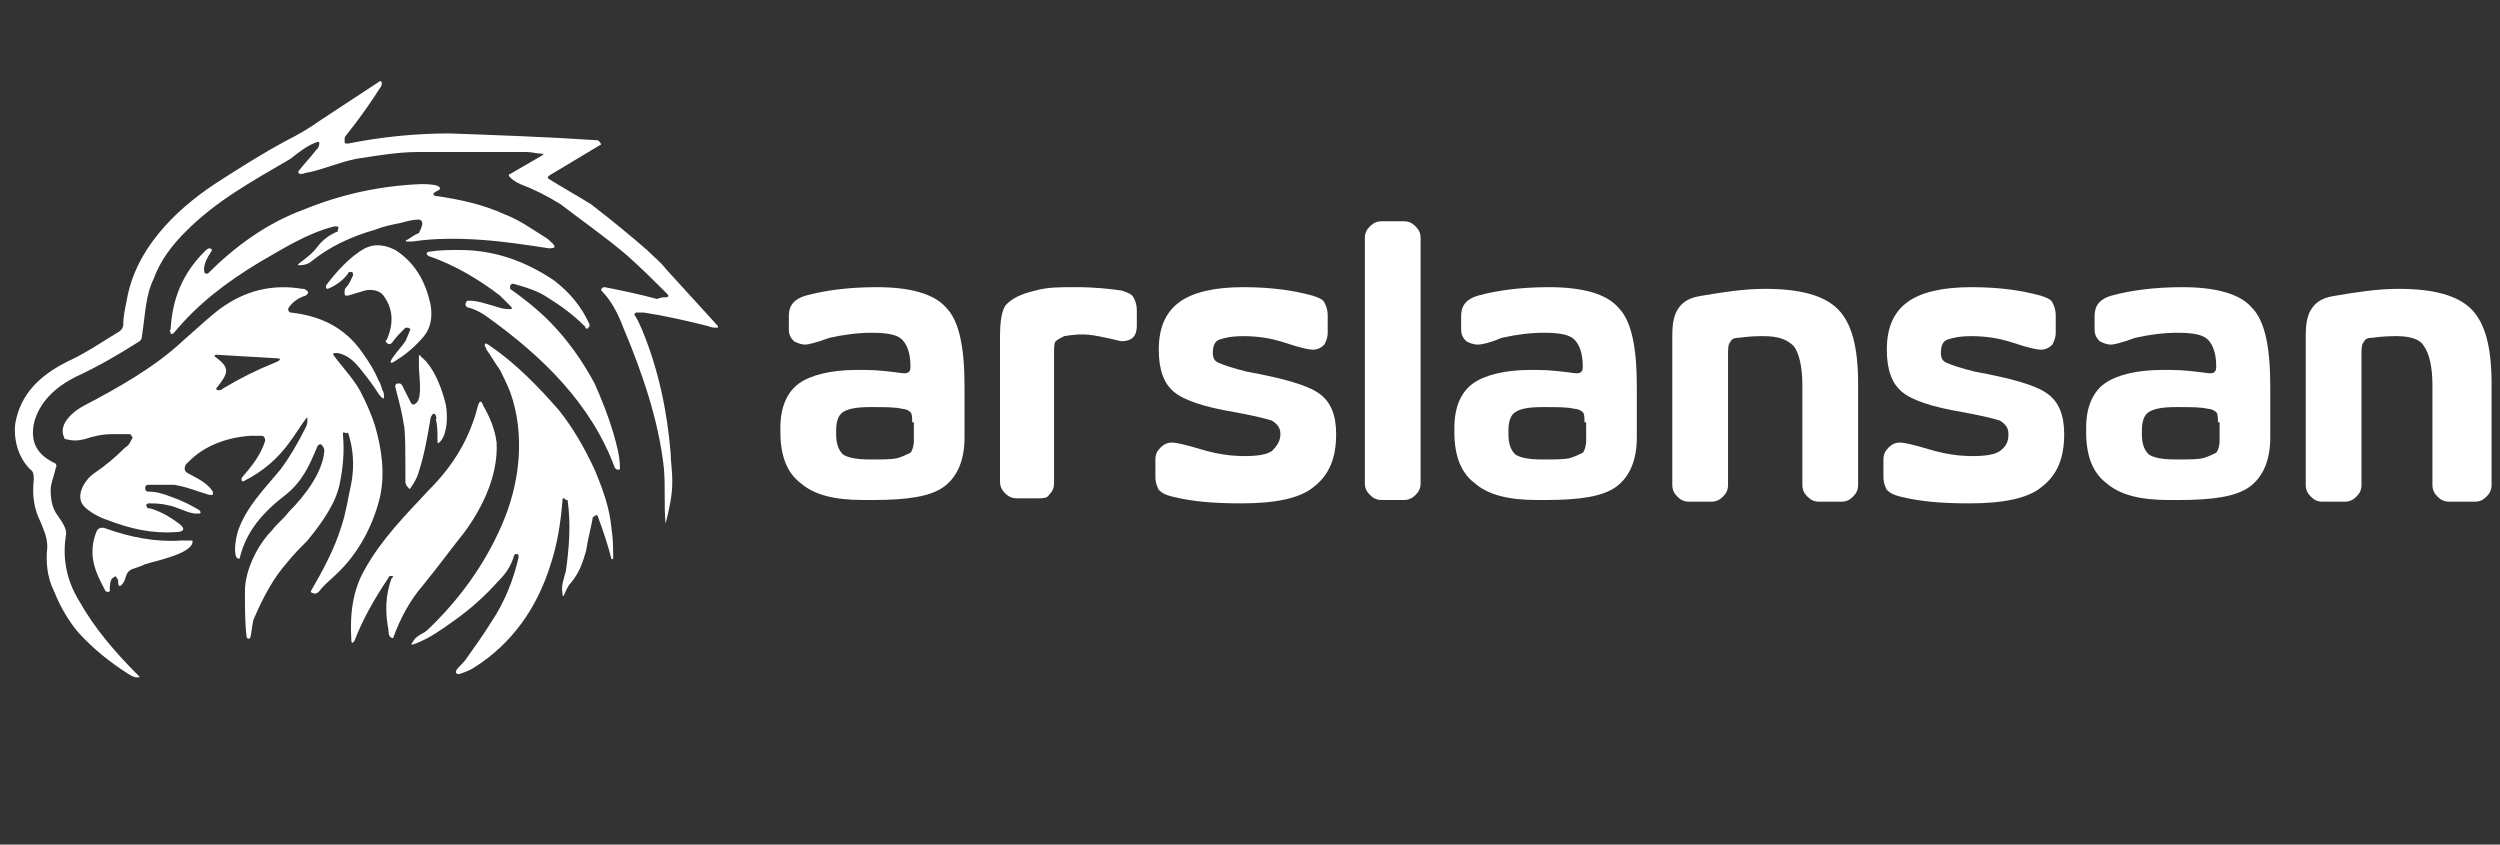
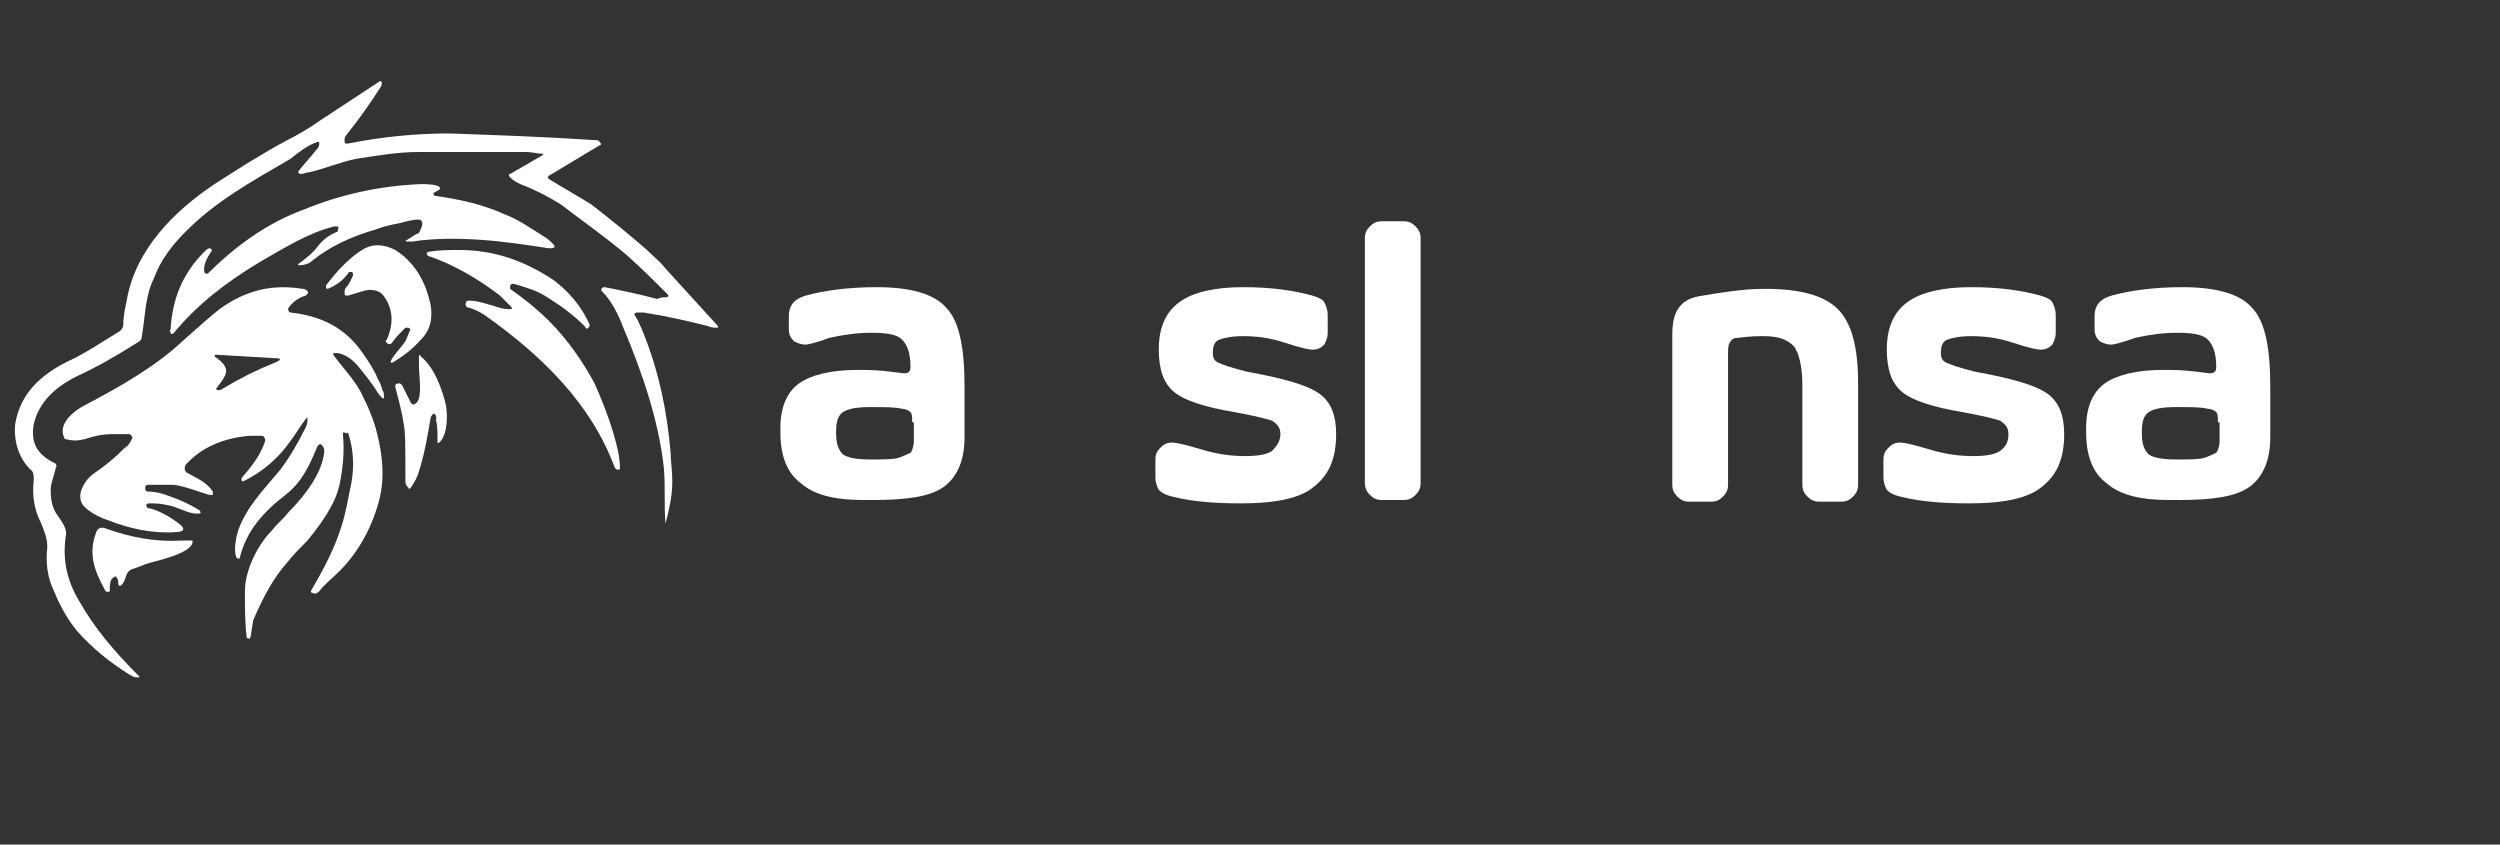
<svg xmlns="http://www.w3.org/2000/svg" version="1.1" id="Layer_1" x="0px" y="0px" viewBox="0 0 148 50" style="enable-background:new 0 0 148 50;" xml:space="preserve">
  <rect x="0" y="0" width="148" height="50" fill="#333333" stroke="none" />
  <style type="text/css">
	.st0{fill:#FFFFFF;}
</style>
  <g>
    <g>
      <path class="st0" d="M39.4,17.6c0.2,0,0.2-0.1,0.1-0.2c-0.8-0.8-1.5-1.5-2.4-2.3c-1.3-1.1-2.6-2-3.9-3c-0.8-0.5-1.6-0.9-2.4-1.2    c-0.2-0.1-0.4-0.2-0.6-0.4c-0.1-0.1-0.1-0.2,0-0.2l1.9-1.1c0.1-0.1,0.1-0.1,0-0.1c-0.3,0-0.6-0.1-0.9-0.1C28.7,9,26.5,9,24.7,9    c-1.1,0-2.3,0.2-3.6,0.4c-1,0.2-1.9,0.6-2.8,0.8c-0.2,0-0.3,0.1-0.5,0.1c-0.1,0-0.2-0.1-0.1-0.2c0.3-0.4,0.7-0.8,1-1.2    c0.1-0.1,0.2-0.2,0.2-0.4c0-0.1,0-0.1-0.1-0.1c-0.6,0.2-1.1,0.6-1.6,1c-2.4,1.4-4.4,2.5-6.2,4.3c-0.8,0.8-1.5,1.7-1.9,2.8    c-0.5,1-0.5,2.2-0.7,3.4c0,0.2-0.1,0.3-0.3,0.4C7,21,5.8,21.7,4.5,22.3c-1.2,0.6-2.2,1.5-2.5,2.8c-0.2,1.1,0.2,1.8,1.2,2.3    c0.1,0,0.2,0.2,0.1,0.3C3.2,28.2,3,28.6,3,29c0,0.6,0.1,1.1,0.4,1.5c0.2,0.3,0.6,0.8,0.5,1.2c-0.2,1.3,0,2.6,0.8,3.9    c0.9,1.6,2.1,3,3.5,4.4c0.1,0.1,0.1,0.1-0.1,0.1c-0.2,0-0.3-0.1-0.5-0.2c-1.1-0.7-2.1-1.5-3-2.5c-0.5-0.6-1-1.4-1.4-2.4    c-0.4-0.8-0.5-1.7-0.4-2.6c0-0.6-0.2-1-0.4-1.5C2,30.1,1.9,29.3,2,28.4c0-0.2,0-0.5-0.2-0.6c-0.7-0.7-1-1.7-0.9-2.7    c0.3-1.8,1.5-2.9,3.1-3.7c1.1-0.5,2.1-1.2,3.1-1.8c0.1-0.1,0.2-0.2,0.2-0.4c0-0.5,0.1-0.9,0.2-1.4c0.5-3,2.8-5.3,5.2-6.9    c1.4-0.9,2.8-1.8,4.3-2.6c0.6-0.3,1.3-0.7,2-1.2c1.2-0.8,2.3-1.5,3.5-2.3c0,0,0.1,0,0.1,0.1c0,0.1,0,0.2-0.1,0.3    C22,6,21.3,7,20.5,8c-0.1,0.1-0.1,0.2-0.1,0.3c0,0.2,0,0.2,0.2,0.2c2-0.4,4-0.6,6-0.6c2.8,0.1,5.7,0.2,8.7,0.4    c0.1,0,0.1,0,0.2,0.1c0.1,0.1,0.1,0.2,0,0.2l-3,1.8c-0.1,0.1-0.1,0.1,0,0.2c0.8,0.5,1.7,1,2.5,1.5c1.3,1,2.5,2,3.3,2.7    c0.4,0.4,0.8,0.7,1.1,1.1c1.1,1.2,2.1,2.3,3.1,3.4c0,0,0,0.1,0,0.1c-0.2,0-0.4,0-0.6-0.1c-1.2-0.3-2.5-0.6-3.8-0.8    c-0.1,0-0.2,0-0.4,0c-0.1,0-0.2,0.1-0.1,0.2c0.2,0.3,0.3,0.6,0.4,0.8c1,2.4,1.5,4.9,1.7,7.3c0,0.5,0.1,1,0.1,1.7    c0,0.9-0.2,1.7-0.4,2.5c0,0,0,0,0,0l0,0c0,0,0,0,0,0c-0.1-1.1,0-2.2-0.1-3.3c-0.3-2.8-1.3-5.7-2.4-8.3c-0.3-0.8-0.7-1.6-1.3-2.2    c0,0,0-0.1,0-0.1c0.1-0.1,0.1-0.1,0.2-0.1c1,0.2,2,0.4,3.1,0.7C39.1,17.6,39.3,17.6,39.4,17.6L39.4,17.6z" />
      <path class="st0" d="M25,13.2c0-0.1-0.1-0.2-0.2-0.2c-0.4,0-0.7,0.1-1.1,0.2c-0.5,0.1-1,0.2-1.5,0.4c-1.4,0.4-2.7,1-3.8,1.9    c-0.1,0.1-0.4,0.2-0.6,0.2c-0.2,0-0.2,0-0.1-0.1c0.4-0.3,0.8-0.6,1.1-1c0.3-0.4,0.7-0.7,1.2-0.9c0,0,0,0,0-0.1    c0.1-0.2,0-0.2-0.2-0.2c-1.6,0.4-3,1.3-4.4,2.1c-2,1.2-3.7,2.5-5.1,4.2c-0.1,0.1-0.2,0.1-0.2,0c0-0.1-0.1-0.1,0-0.2    c0.1-1.8,0.7-3.3,2-4.6c0.1-0.1,0.2-0.2,0.3-0.2c0.1,0,0.2,0.1,0.1,0.2c-0.2,0.3-0.5,0.8-0.4,1.2c0,0.1,0.1,0.1,0.2,0.1    c1.6-1.6,3.5-3,5.7-3.8c2.2-0.9,4.5-1.4,6.9-1.5c0.3,0,0.7,0,1,0.1c0.2,0.1,0.2,0.2,0,0.3c-0.1,0-0.1,0.1-0.2,0.1    c-0.1,0.1,0,0.2,0.1,0.2c1.4,0.2,2.8,0.5,4.1,1.1c0.8,0.3,1.5,0.8,2.3,1.3c0.2,0.1,0.4,0.3,0.5,0.4c0.2,0.2,0.2,0.3-0.2,0.3    c-1.3-0.2-2.6-0.4-4-0.5c-1.4-0.1-2.8-0.1-4.1,0.1c-0.1,0-0.2,0-0.3,0c-0.1,0-0.1-0.1,0-0.1c0.2-0.1,0.4-0.3,0.7-0.4    C25,13.4,25,13.3,25,13.2L25,13.2z" />
      <path class="st0" d="M24.1,19.4c0,0-0.1,0-0.1,0c-0.3,0.3-0.6,0.6-0.8,0.9c-0.1,0.1-0.2,0.1-0.3,0c-0.1-0.1-0.1-0.1,0-0.2    c0.4-0.9,0.4-1.8-0.2-2.6c-0.2-0.3-0.7-0.4-1.1-0.3c-0.3,0.1-0.7,0.2-1,0.3c-0.2,0-0.2,0-0.2-0.2c0-0.1,0-0.2,0.1-0.3    c0.2-0.2,0.3-0.5,0.4-0.7c0-0.1,0-0.2-0.1-0.2c-0.1,0-0.2,0-0.2,0.1c-0.3,0.4-0.7,0.7-1.2,0.9c0,0-0.1,0-0.1-0.1c0,0,0-0.1,0-0.1    c0.6-0.8,1.4-1.7,2.3-2.2c0.6-0.3,1.2-0.2,1.8,0.1c1.1,0.7,1.8,1.8,2.1,3.3c0.1,0.7,0,1.3-0.4,1.8c-0.5,0.6-1.1,1.1-1.6,1.4    c-0.4,0.3-0.5,0.2-0.2-0.2c0.2-0.3,0.5-0.6,0.7-0.9c0.1-0.2,0.2-0.5,0.3-0.7C24.2,19.4,24.2,19.4,24.1,19.4L24.1,19.4z" />
      <path class="st0" d="M34.6,19.3c-0.7-0.7-1.4-1.2-2.2-1.7c-0.6-0.4-1.3-0.6-2-0.8c-0.1,0-0.1,0-0.2,0.1c0,0.1,0,0.2,0,0.2    c0.7,0.5,1.5,1.1,2.3,1.9c1.1,1.1,2,2.4,2.7,3.7c0.4,0.9,0.8,1.9,1.1,2.9c0.2,0.7,0.4,1.4,0.4,2.1c0,0.1,0,0.1-0.1,0.1    c-0.1,0-0.1,0-0.2-0.1c-1.4-3.8-4.3-6.6-7.5-8.9c-0.4-0.3-0.8-0.5-1.2-0.6c-0.1,0-0.2-0.2-0.1-0.3c0-0.1,0.1-0.1,0.2-0.1    c0.5,0,1,0.2,1.4,0.3c0.3,0.1,0.6,0.2,0.9,0.2c0.2,0,0.3,0,0.1-0.2c-0.2-0.2-0.4-0.4-0.6-0.6c-1.3-1-2.7-1.8-4.1-2.3    c-0.1,0-0.2-0.1-0.2-0.1c-0.1-0.1,0-0.2,0.1-0.2c0.6-0.1,1.2-0.1,1.8-0.1c2,0,3.8,0.6,5.6,1.8c0.9,0.7,1.6,1.5,2.1,2.6    c0,0.1,0,0.2-0.1,0.2C34.8,19.5,34.7,19.5,34.6,19.3C34.7,19.4,34.7,19.3,34.6,19.3L34.6,19.3z" />
      <path class="st0" d="M20.4,25.6c-0.1,0-0.1,0-0.1,0.1c0.1,1.1,0,2-0.2,3c-0.1,0.4-0.2,0.7-0.4,1.1c-0.4,0.8-1,1.6-1.5,2.2    c-0.4,0.4-0.8,0.8-1.2,1.3c-0.8,0.9-1.4,2-2,3.4c-0.1,0.4-0.1,0.8-0.2,1.1c0,0,0,0-0.1,0c0,0-0.1,0-0.1-0.1    c-0.1-0.8-0.1-1.7-0.1-2.7c0-1.3,0.8-2.8,1.6-3.6c0.3-0.4,0.7-0.7,1-1.1c0.9-0.9,2-2.3,2.1-3.6c0-0.2-0.1-0.3-0.2-0.4    c-0.1,0-0.1,0-0.2,0.1c-0.5,1.2-0.9,2.1-1.9,2.9c-1.3,1-2.3,2.1-2.7,3.7c0,0.1-0.1,0.1-0.2,0c-0.2-0.4,0-1.3,0.1-1.6    c0.5-1.4,1.5-2.4,2.5-3.6c0.6-0.8,1.1-1.7,1.5-2.5c0.1-0.2,0.1-0.3,0.1-0.5c0-0.1,0-0.1-0.1,0c-0.3,0.4-0.6,0.9-0.9,1.3    c-0.7,1-1.6,1.8-2.8,2.4c0,0-0.1,0-0.1-0.1c0,0,0,0,0,0c0,0,0-0.1,0-0.1c0.6-0.7,1.1-1.3,1.4-2.2c0-0.2-0.1-0.3-0.2-0.3    c-0.3,0-0.5,0-0.7,0c-1.4,0.1-2.7,0.6-3.6,1.5c-0.1,0.1-0.1,0.1-0.2,0.2c-0.1,0.2-0.1,0.4,0.1,0.5c0.5,0.3,1.1,0.5,1.5,1.1    c0,0.1,0,0.1,0,0.2c-0.1,0-0.1,0-0.2,0c-0.7-0.2-1.4-0.5-2.1-0.6c-0.5,0-1,0-1.5,0c-0.1,0-0.1,0-0.2,0.1c0,0.1,0,0.1,0,0.2    c0,0,0.1,0.1,0.1,0.1c0.5,0,0.9,0.1,1.4,0.3c0.6,0.2,1.2,0.5,1.7,0.8c0.1,0.1,0.1,0.2,0,0.2c-0.1,0-0.2,0-0.3,0    c-0.6-0.1-1-0.4-1.6-0.5c-0.4-0.1-0.8-0.1-1.1-0.1c-0.1,0-0.2,0.1-0.1,0.2c0,0.1,0.1,0.1,0.2,0.1c0.7,0.2,1.3,0.6,1.7,0.9    c0.4,0.3,0.3,0.5-0.2,0.5c-1.4,0.1-2.7-0.2-4-0.7c-0.6-0.2-1.1-0.5-1.4-0.8c-0.6-0.6,0-1.6,0.6-2c0.6-0.4,1.2-0.9,1.8-1.5    c0.2-0.1,0.3-0.3,0.4-0.5c0.1-0.1,0-0.2-0.1-0.3c-0.3,0-0.6,0-1,0C6.1,25.7,5.6,25.8,5,26c-0.4,0.1-0.7,0.1-1.1,0    c-0.1,0-0.1-0.1-0.1-0.1C3.4,25.1,4.4,24.3,5,24c2.1-1.1,4.2-2.3,5.8-3.8c1-0.9,1.8-1.6,2.2-1.9c1.5-1.1,3.1-1.5,4.9-1.2    c0,0,0,0,0.1,0c0.2,0.1,0.3,0.2,0.2,0.3c0,0-0.1,0.1-0.1,0.1c-0.4,0.1-0.8,0.4-1,0.7c-0.1,0.1,0,0.3,0.1,0.3    c1.8,0.2,3.2,0.9,4.2,2.3c0.5,0.7,0.8,1.2,1,1.7c0.2,0.3,0.2,0.6,0.3,0.7c0.1,0.5,0,0.5-0.3,0.1c-0.3-0.5-0.7-1-1.1-1.5    c-0.4-0.5-0.8-0.8-1.3-0.9c-0.1,0-0.1,0-0.2,0c-0.1,0-0.1,0.1,0,0.2c0.6,0.8,1.3,1.5,1.7,2.4c0.3,0.6,0.5,1.1,0.7,1.7    c0.4,1.4,0.6,2.8,0.3,4.2c-0.4,1.7-1.3,3.4-2.6,4.6c-0.3,0.3-0.7,0.6-1,1c-0.1,0.1-0.2,0.2-0.4,0.1c-0.1,0-0.1-0.1-0.1-0.1    c0.7-1.2,1.4-2.5,1.8-3.8c0.3-0.9,0.4-1.7,0.6-2.6c0.2-1.1,0.1-2.1-0.2-3C20.5,25.7,20.4,25.6,20.4,25.6 M12.9,23.1    c0.1,0,0.2,0,0.3-0.1c1-0.6,2-1.1,3-1.5c0.5-0.2,0.5-0.3,0-0.3L12.8,21c-0.1,0-0.1,0.1-0.1,0.1c1,0.7,0.8,1,0.1,1.9    C12.8,23,12.8,23.1,12.9,23.1L12.9,23.1z" />
-       <path class="st0" d="M33.4,29.5c-0.1,0-0.1,0-0.1,0.1c-0.1,1.3-0.3,2.6-0.7,3.8c-0.8,2.6-2.3,4.7-4.5,6.1    c-0.3,0.2-0.6,0.3-0.9,0.4c0,0,0,0-0.1,0c0,0-0.1,0-0.1-0.1c0,0,0-0.1,0-0.1c0.2-0.3,0.4-0.4,0.6-0.7c0.5-0.7,1-1.4,1.5-2.2    c0.8-1.2,1.3-2.5,1.6-3.8c0-0.2,0-0.2-0.2-0.2c0,0-0.1,0.1-0.1,0.2c-0.2,0.6-0.5,1-0.9,1.4c-0.8,0.9-1.7,1.7-2.7,2.4    c-0.7,0.5-1.4,1-2.2,1.3c-0.3,0.1-0.3,0.1-0.1-0.2c0.2-0.3,0.6-0.4,0.8-0.6c1.9-1.8,3.4-3.9,4.4-6.2c1.1-2.5,1.4-5.4,0.5-7.9    c-0.2-0.5-0.4-0.9-0.6-1.3c-0.3-0.4-0.5-0.8-0.8-1.2c0-0.1-0.1-0.2-0.1-0.2c0-0.2,0-0.2,0.2-0.1c1.5,1,2.9,2.4,4.2,3.9    c0.8,1,1.5,2.2,2.1,3.5c0.5,1.2,0.9,2.3,1,3.5c0.1,0.6,0.1,1.2,0.1,1.8c0,0,0,0,0,0h0c0,0,0,0-0.1,0c-0.2-0.8-0.5-1.7-0.8-2.5    c0-0.1-0.1-0.1-0.1-0.1c-0.1,0-0.1,0.1-0.2,0.1c-0.1,0.6-0.3,1.3-0.4,2c-0.2,0.7-0.4,1.3-0.9,1.9c-0.2,0.2-0.3,0.5-0.4,0.7    c0,0.1-0.1,0.1-0.1,0c0,0,0,0,0-0.1c-0.1-0.4,0.1-0.9,0.2-1.3c0.2-1.4,0.3-2.8,0.1-4.2C33.5,29.6,33.5,29.6,33.4,29.5L33.4,29.5z" />
      <path class="st0" d="M25.8,24.6c-0.1-0.2-0.2-0.1-0.3,0.1c-0.2,1.2-0.4,2.3-0.7,3.2c-0.1,0.4-0.3,0.7-0.5,1c0,0-0.1,0.1-0.1,0    c-0.1-0.1-0.2-0.2-0.2-0.4c0-1.9,0-3-0.1-3.4c-0.1-0.7-0.3-1.4-0.5-2.2c0-0.1,0-0.2,0.2-0.2c0.1,0,0.1,0,0.2,0.1l0.5,1    c0.1,0.2,0.2,0.2,0.4,0c0.3-0.4,0.1-1.6,0.1-2.1c0-0.2,0-0.4,0-0.6c0-0.1,0.1-0.1,0.1,0c0.8,0.6,1.3,2,1.5,2.9    c0.1,0.6,0.1,1.6-0.3,2.1c-0.2,0.2-0.2,0.2-0.2-0.1c0-0.4,0-0.8-0.1-1.2C25.9,24.8,25.8,24.7,25.8,24.6L25.8,24.6z" />
-       <path class="st0" d="M23.2,34.1c-0.1,0-0.2,0-0.2,0.1c-0.8,1.2-1.5,2.4-2,3.7c-0.1,0.2-0.2,0.2-0.2,0c-0.1-1.6,0.1-3,0.8-4.2    c1-1.8,2.4-3.2,3.8-4.7c1.4-1.4,2.4-3,2.9-5c0.1-0.3,0.2-0.3,0.3,0c0.4,0.7,0.7,1.4,0.8,2.2c0.1,1.9-0.8,3.8-1.9,5.3    c-0.8,1-1.6,2.1-2.5,3.2c-0.7,0.8-1.3,1.9-1.7,3c0,0.1-0.1,0.1-0.2,0c-0.1-0.1-0.1-0.3-0.1-0.4c-0.2-1-0.2-2.1,0.2-3.1    C23.3,34.2,23.3,34.1,23.2,34.1L23.2,34.1z" />
      <path class="st0" d="M7.8,33.7c-0.4,0.2-0.3,0.5-0.5,0.8C7.1,34.8,7,34.7,7,34.5c0-0.1,0-0.2-0.1-0.3c0-0.1-0.1-0.1-0.2,0    c-0.2,0.1-0.2,0.5-0.2,0.7c0,0,0,0.1,0,0.1c-0.1,0.1-0.3,0-0.3-0.1c-0.6-1.1-1-2.1-0.5-3.4c0.1-0.3,0.4-0.3,0.6-0.2    c1.4,0.5,2.9,0.8,4.4,0.7c0.1,0,0.3,0,0.6,0c0.1,0,0.1,0,0.1,0.1c-0.1,0.7-2.2,1.1-2.8,1.3C8.4,33.5,8.1,33.6,7.8,33.7L7.8,33.7z" />
    </g>
    <g>
      <g>
        <path class="st0" d="M47.7,20.4c-0.3,0-0.5-0.1-0.7-0.2c-0.2-0.2-0.3-0.4-0.3-0.7v-0.8c0-0.6,0.3-1,1-1.2     c1.1-0.3,2.5-0.5,4.2-0.5c2,0,3.4,0.4,4.1,1.2c0.8,0.8,1.1,2.4,1.1,4.7v3c0,1.3-0.4,2.3-1.2,2.9c-0.8,0.6-2.2,0.8-4.2,0.8h-0.6     c-1.7,0-2.9-0.3-3.7-1c-0.8-0.6-1.2-1.6-1.2-3v-0.3c0-1.2,0.4-2.1,1.1-2.6c0.7-0.5,1.9-0.8,3.4-0.8h0.5c0.8,0,1.5,0.1,2.3,0.2     c0.3,0,0.4-0.1,0.4-0.4c0-0.8-0.2-1.3-0.5-1.6c-0.3-0.3-0.9-0.4-1.8-0.4c-0.8,0-1.6,0.1-2.5,0.3C48.3,20.3,47.8,20.4,47.7,20.4z      M54,25c0-0.3,0-0.5-0.1-0.6c-0.1-0.1-0.3-0.2-0.5-0.2c-0.4-0.1-1-0.1-1.7-0.1h-0.2c-0.8,0-1.3,0.1-1.6,0.3     c-0.3,0.2-0.4,0.6-0.4,1.1v0.2c0,0.5,0.1,0.9,0.4,1.2c0.3,0.2,0.8,0.3,1.6,0.3h0.2c0.6,0,1.2,0,1.5-0.1c0.3-0.1,0.5-0.2,0.7-0.3     c0.1-0.1,0.2-0.4,0.2-0.7V25z" />
-         <path class="st0" d="M61.5,29.5h-1.3c-0.3,0-0.5-0.1-0.7-0.3c-0.2-0.2-0.3-0.4-0.3-0.7V20c0-1,0.1-1.7,0.4-2     c0.3-0.3,0.8-0.6,1.7-0.8c0.7-0.2,1.4-0.2,2.3-0.2h0.1c1.1,0,2,0.1,2.7,0.2c0.3,0.1,0.6,0.2,0.7,0.4s0.2,0.4,0.2,0.8v0.9     c0,0.6-0.3,0.9-0.9,0.9c-0.1,0-0.4-0.1-0.9-0.2c-0.5-0.1-0.9-0.2-1.4-0.2H64c-0.1,0-0.4,0-1,0.1c-0.2,0.1-0.4,0.2-0.5,0.3     c-0.1,0.1-0.1,0.4-0.1,0.7v7.7c0,0.3-0.1,0.5-0.3,0.7C62,29.5,61.7,29.5,61.5,29.5z" />
        <path class="st0" d="M75.8,25.7c0-0.4-0.2-0.6-0.5-0.8c-0.3-0.1-1.1-0.3-2.2-0.5c-1.8-0.3-3-0.7-3.6-1.2     c-0.6-0.5-0.9-1.3-0.9-2.5c0-1.3,0.4-2.2,1.2-2.8c0.8-0.6,2.1-0.9,3.8-0.9c1.7,0,3,0.2,4.1,0.5c0.3,0.1,0.6,0.2,0.7,0.4     c0.1,0.2,0.2,0.4,0.2,0.8v1c0,0.3-0.1,0.5-0.2,0.7c-0.2,0.2-0.4,0.3-0.7,0.3c-0.2,0-0.7-0.1-1.6-0.4c-0.9-0.3-1.7-0.4-2.5-0.4     c-0.7,0-1.1,0.1-1.4,0.2c-0.3,0.1-0.4,0.4-0.4,0.8c0,0.3,0.1,0.5,0.4,0.6c0.2,0.1,0.8,0.3,1.6,0.5c2.2,0.4,3.6,0.8,4.3,1.3     c0.7,0.5,1,1.3,1,2.4c0,1.4-0.4,2.4-1.3,3.1c-0.8,0.7-2.3,1-4.3,1c-1.6,0-2.9-0.1-4.1-0.4c-0.4-0.1-0.6-0.2-0.8-0.4     c-0.1-0.2-0.2-0.4-0.2-0.8v-1c0-0.3,0.1-0.5,0.3-0.7c0.2-0.2,0.4-0.3,0.7-0.3c0.2,0,0.7,0.1,1.7,0.4c1,0.3,1.8,0.4,2.6,0.4     c0.8,0,1.3-0.1,1.6-0.3C75.6,26.4,75.8,26.1,75.8,25.7z" />
        <path class="st0" d="M84.1,28.6c0,0.3-0.1,0.5-0.3,0.7c-0.2,0.2-0.4,0.3-0.7,0.3h-1.3c-0.3,0-0.5-0.1-0.7-0.3     c-0.2-0.2-0.3-0.4-0.3-0.7V14.1c0-0.3,0.1-0.5,0.3-0.7c0.2-0.2,0.4-0.3,0.7-0.3h1.3c0.3,0,0.5,0.1,0.7,0.3     c0.2,0.2,0.3,0.4,0.3,0.7V28.6z" />
-         <path class="st0" d="M87.5,20.4c-0.3,0-0.5-0.1-0.7-0.2c-0.2-0.2-0.3-0.4-0.3-0.7v-0.8c0-0.6,0.3-1,1-1.2     c1.1-0.3,2.5-0.5,4.2-0.5c2,0,3.4,0.4,4.1,1.2c0.8,0.8,1.1,2.4,1.1,4.7v3c0,1.3-0.4,2.3-1.2,2.9c-0.8,0.6-2.2,0.8-4.2,0.8H91     c-1.7,0-2.9-0.3-3.7-1c-0.8-0.6-1.2-1.6-1.2-3v-0.3c0-1.2,0.4-2.1,1.1-2.6c0.7-0.5,1.9-0.8,3.4-0.8H91c0.8,0,1.5,0.1,2.3,0.2     c0.3,0,0.4-0.1,0.4-0.4c0-0.8-0.2-1.3-0.5-1.6c-0.3-0.3-0.9-0.4-1.8-0.4c-0.8,0-1.6,0.1-2.5,0.3C88.2,20.3,87.7,20.4,87.5,20.4z      M93.8,25c0-0.3,0-0.5-0.1-0.6c-0.1-0.1-0.3-0.2-0.5-0.2c-0.4-0.1-1-0.1-1.7-0.1h-0.2c-0.8,0-1.3,0.1-1.6,0.3     c-0.3,0.2-0.4,0.6-0.4,1.1v0.2c0,0.5,0.1,0.9,0.4,1.2c0.3,0.2,0.8,0.3,1.6,0.3h0.2c0.6,0,1.2,0,1.5-0.1c0.3-0.1,0.5-0.2,0.7-0.3     c0.1-0.1,0.2-0.4,0.2-0.7V25z" />
        <path class="st0" d="M104.4,19.9c-0.3,0-0.8,0-1.5,0.1c-0.3,0-0.4,0.1-0.5,0.3c-0.1,0.1-0.1,0.4-0.1,0.7v7.7     c0,0.3-0.1,0.5-0.3,0.7c-0.2,0.2-0.4,0.3-0.7,0.3H100c-0.3,0-0.5-0.1-0.7-0.3c-0.2-0.2-0.3-0.4-0.3-0.7v-8.8     c0-0.8,0.1-1.3,0.4-1.7c0.3-0.4,0.7-0.6,1.4-0.7c1.2-0.2,2.4-0.4,3.7-0.4c2.1,0,3.5,0.4,4.3,1.2c0.8,0.8,1.2,2.2,1.2,4.4v6     c0,0.3-0.1,0.5-0.3,0.7c-0.2,0.2-0.4,0.3-0.7,0.3h-1.3c-0.3,0-0.5-0.1-0.7-0.3c-0.2-0.2-0.3-0.4-0.3-0.7v-5.9     c0-1.1-0.2-1.9-0.5-2.3C105.8,20.1,105.3,19.9,104.4,19.9z" />
        <path class="st0" d="M118.9,25.7c0-0.4-0.2-0.6-0.5-0.8c-0.3-0.1-1.1-0.3-2.2-0.5c-1.8-0.3-3-0.7-3.6-1.2     c-0.6-0.5-0.9-1.3-0.9-2.5c0-1.3,0.4-2.2,1.2-2.8c0.8-0.6,2.1-0.9,3.8-0.9c1.7,0,3,0.2,4.1,0.5c0.3,0.1,0.6,0.2,0.7,0.4     c0.1,0.2,0.2,0.4,0.2,0.8v1c0,0.3-0.1,0.5-0.2,0.7c-0.2,0.2-0.4,0.3-0.7,0.3c-0.2,0-0.7-0.1-1.6-0.4c-0.9-0.3-1.7-0.4-2.5-0.4     c-0.7,0-1.1,0.1-1.4,0.2c-0.3,0.1-0.4,0.4-0.4,0.8c0,0.3,0.1,0.5,0.4,0.6c0.2,0.1,0.8,0.3,1.6,0.5c2.2,0.4,3.6,0.8,4.3,1.3     c0.7,0.5,1,1.3,1,2.4c0,1.4-0.4,2.4-1.3,3.1c-0.8,0.7-2.3,1-4.3,1c-1.6,0-2.9-0.1-4.1-0.4c-0.4-0.1-0.6-0.2-0.8-0.4     c-0.1-0.2-0.2-0.4-0.2-0.8v-1c0-0.3,0.1-0.5,0.3-0.7c0.2-0.2,0.4-0.3,0.7-0.3c0.2,0,0.7,0.1,1.7,0.4c1,0.3,1.8,0.4,2.6,0.4     c0.8,0,1.3-0.1,1.6-0.3C118.8,26.4,118.9,26.1,118.9,25.7z" />
        <path class="st0" d="M125,20.4c-0.3,0-0.5-0.1-0.7-0.2c-0.2-0.2-0.3-0.4-0.3-0.7v-0.8c0-0.6,0.3-1,1-1.2c1.1-0.3,2.5-0.5,4.2-0.5     c2,0,3.4,0.4,4.1,1.2c0.8,0.8,1.1,2.4,1.1,4.7v3c0,1.3-0.4,2.3-1.2,2.9c-0.8,0.6-2.2,0.8-4.2,0.8h-0.6c-1.7,0-2.9-0.3-3.7-1     c-0.8-0.6-1.2-1.6-1.2-3v-0.3c0-1.2,0.4-2.1,1.1-2.6c0.7-0.5,1.9-0.8,3.4-0.8h0.5c0.8,0,1.5,0.1,2.3,0.2c0.3,0,0.4-0.1,0.4-0.4     c0-0.8-0.2-1.3-0.5-1.6c-0.3-0.3-0.9-0.4-1.8-0.4c-0.8,0-1.6,0.1-2.5,0.3C125.6,20.3,125.1,20.4,125,20.4z M131.3,25     c0-0.3,0-0.5-0.1-0.6c-0.1-0.1-0.3-0.2-0.5-0.2c-0.4-0.1-1-0.1-1.7-0.1h-0.2c-0.8,0-1.3,0.1-1.6,0.3c-0.3,0.2-0.4,0.6-0.4,1.1     v0.2c0,0.5,0.1,0.9,0.4,1.2c0.3,0.2,0.8,0.3,1.6,0.3h0.2c0.6,0,1.2,0,1.5-0.1c0.3-0.1,0.5-0.2,0.7-0.3c0.1-0.1,0.2-0.4,0.2-0.7     V25z" />
-         <path class="st0" d="M141.9,19.9c-0.3,0-0.8,0-1.5,0.1c-0.3,0-0.4,0.1-0.5,0.3c-0.1,0.1-0.1,0.4-0.1,0.7v7.7     c0,0.3-0.1,0.5-0.3,0.7c-0.2,0.2-0.4,0.3-0.7,0.3h-1.3c-0.3,0-0.5-0.1-0.7-0.3c-0.2-0.2-0.3-0.4-0.3-0.7v-8.8     c0-0.8,0.1-1.3,0.4-1.7c0.3-0.4,0.7-0.6,1.4-0.7c1.2-0.2,2.4-0.4,3.7-0.4c2.1,0,3.5,0.4,4.3,1.2c0.8,0.8,1.2,2.2,1.2,4.4v6     c0,0.3-0.1,0.5-0.3,0.7c-0.2,0.2-0.4,0.3-0.7,0.3H145c-0.3,0-0.5-0.1-0.7-0.3c-0.2-0.2-0.3-0.4-0.3-0.7v-5.9     c0-1.1-0.2-1.9-0.5-2.3C143.3,20.1,142.7,19.9,141.9,19.9z" />
      </g>
    </g>
  </g>
</svg>